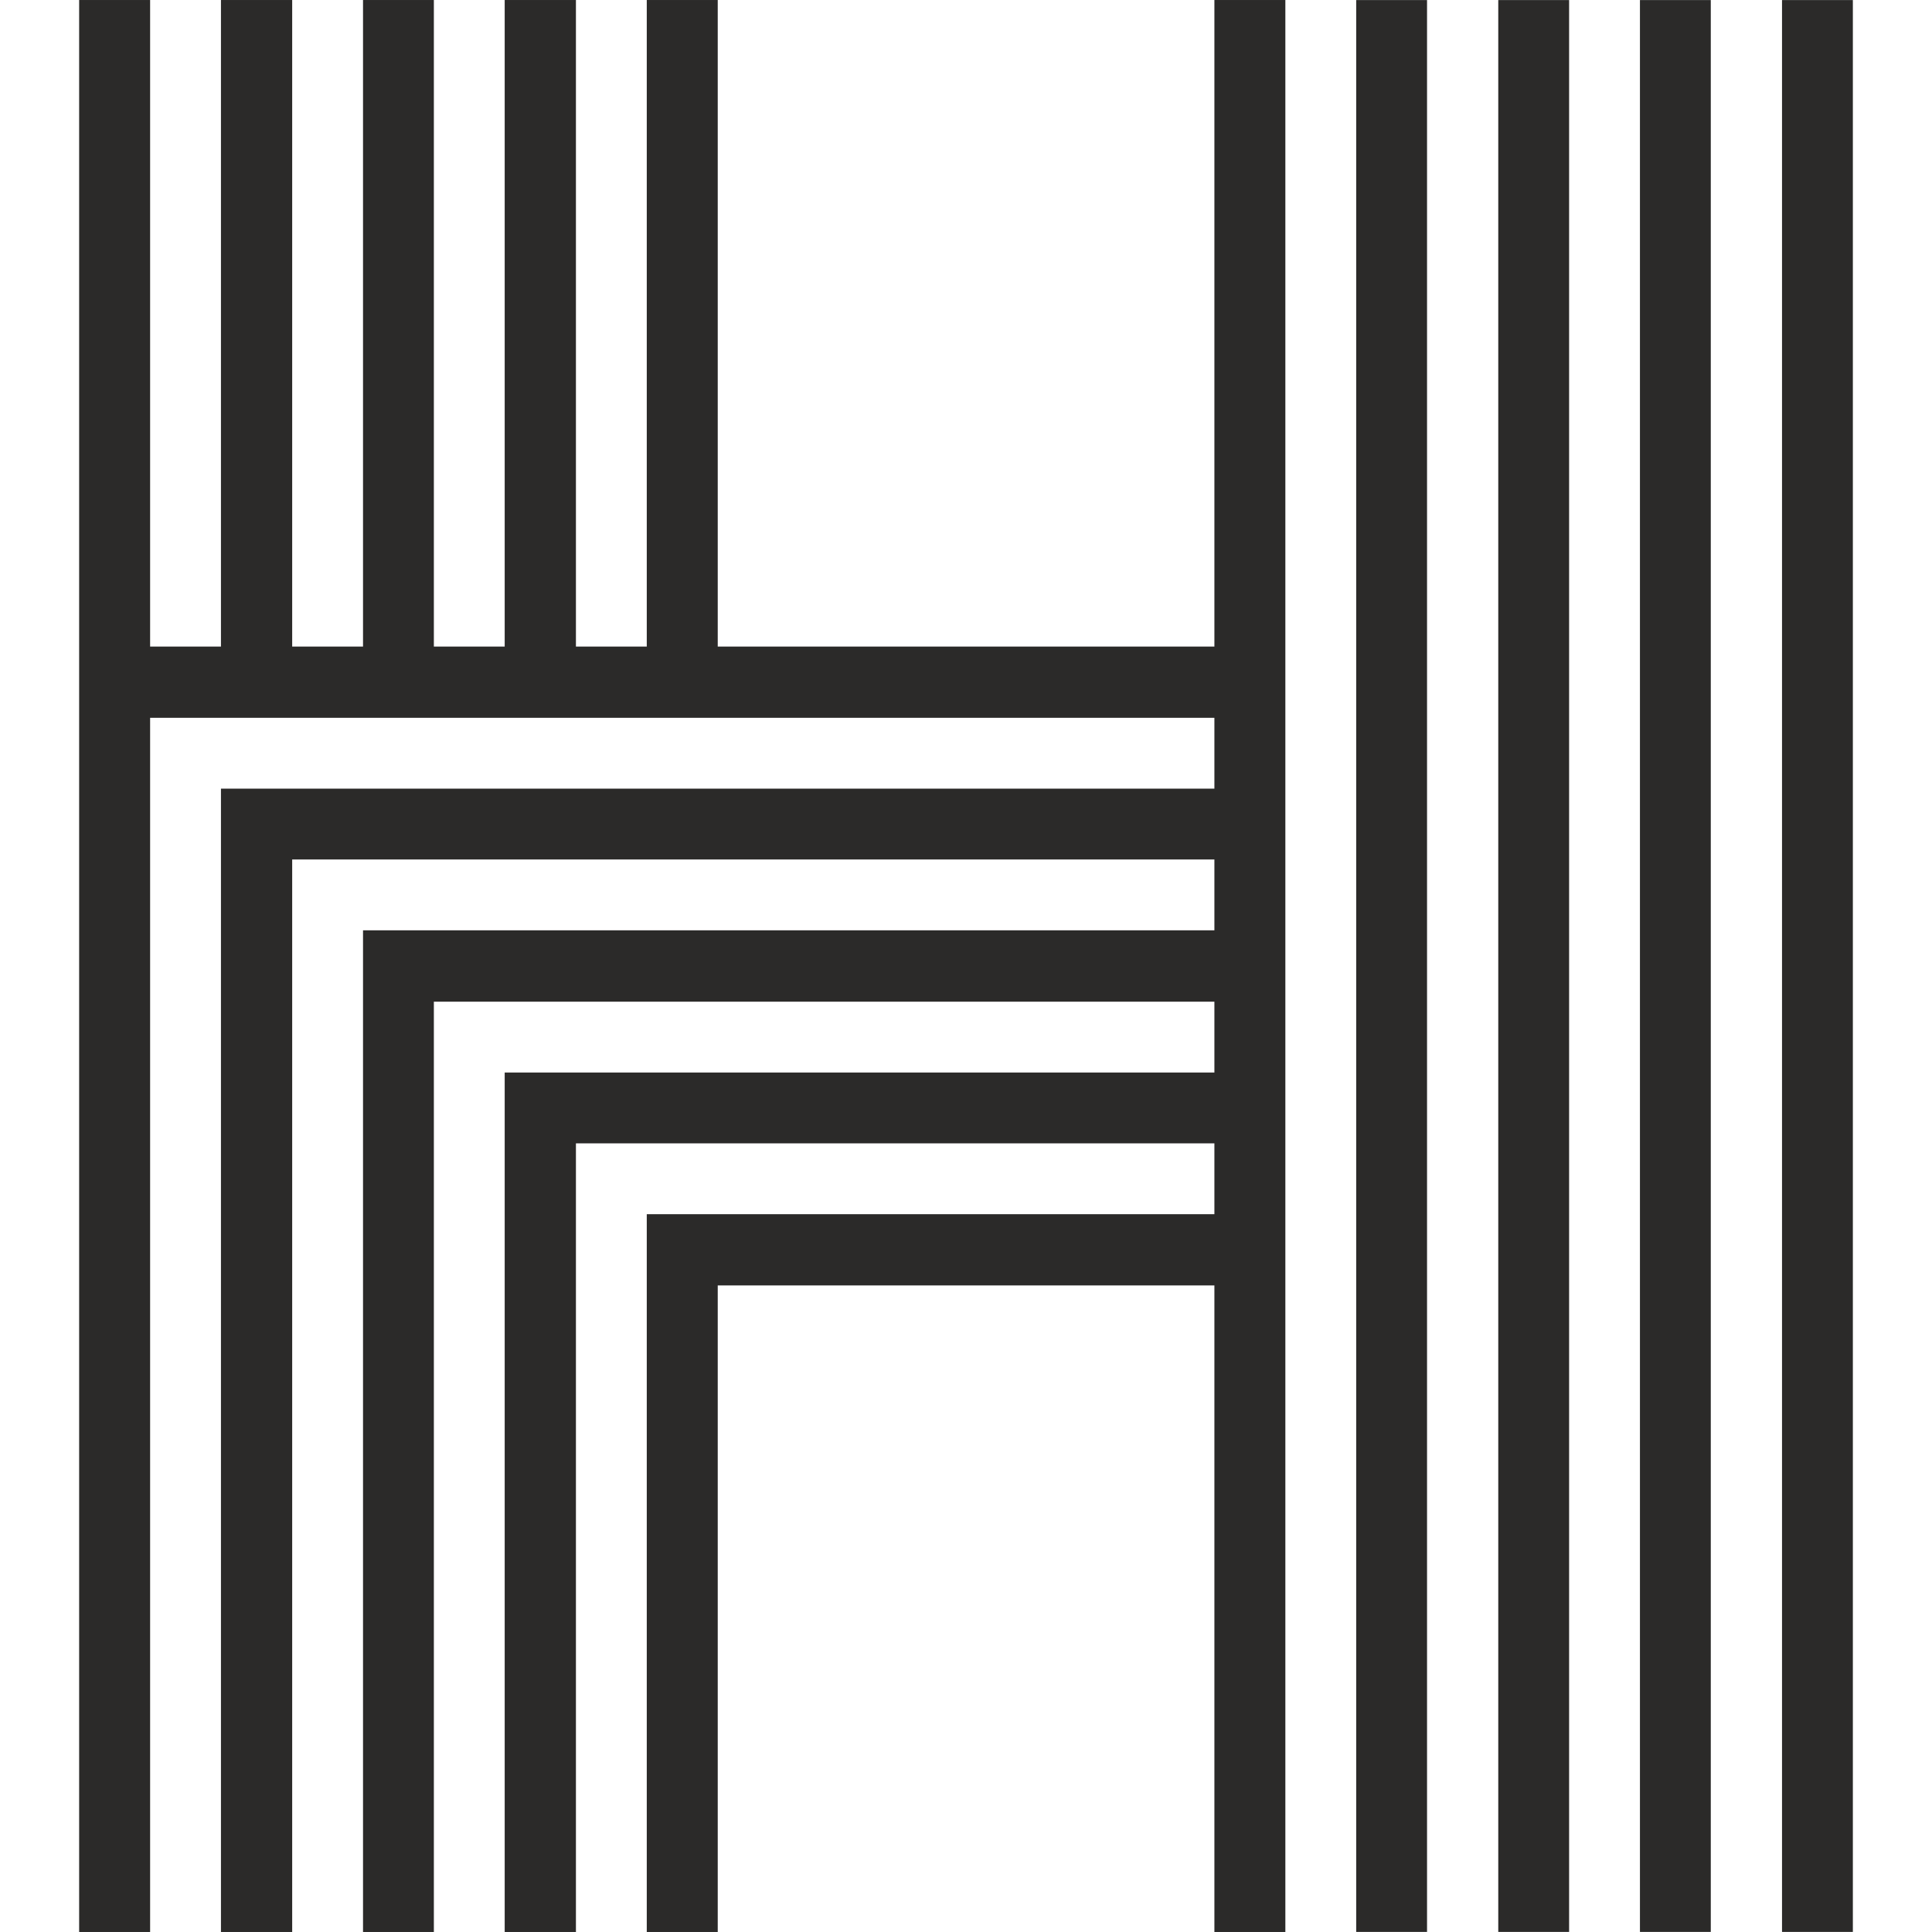
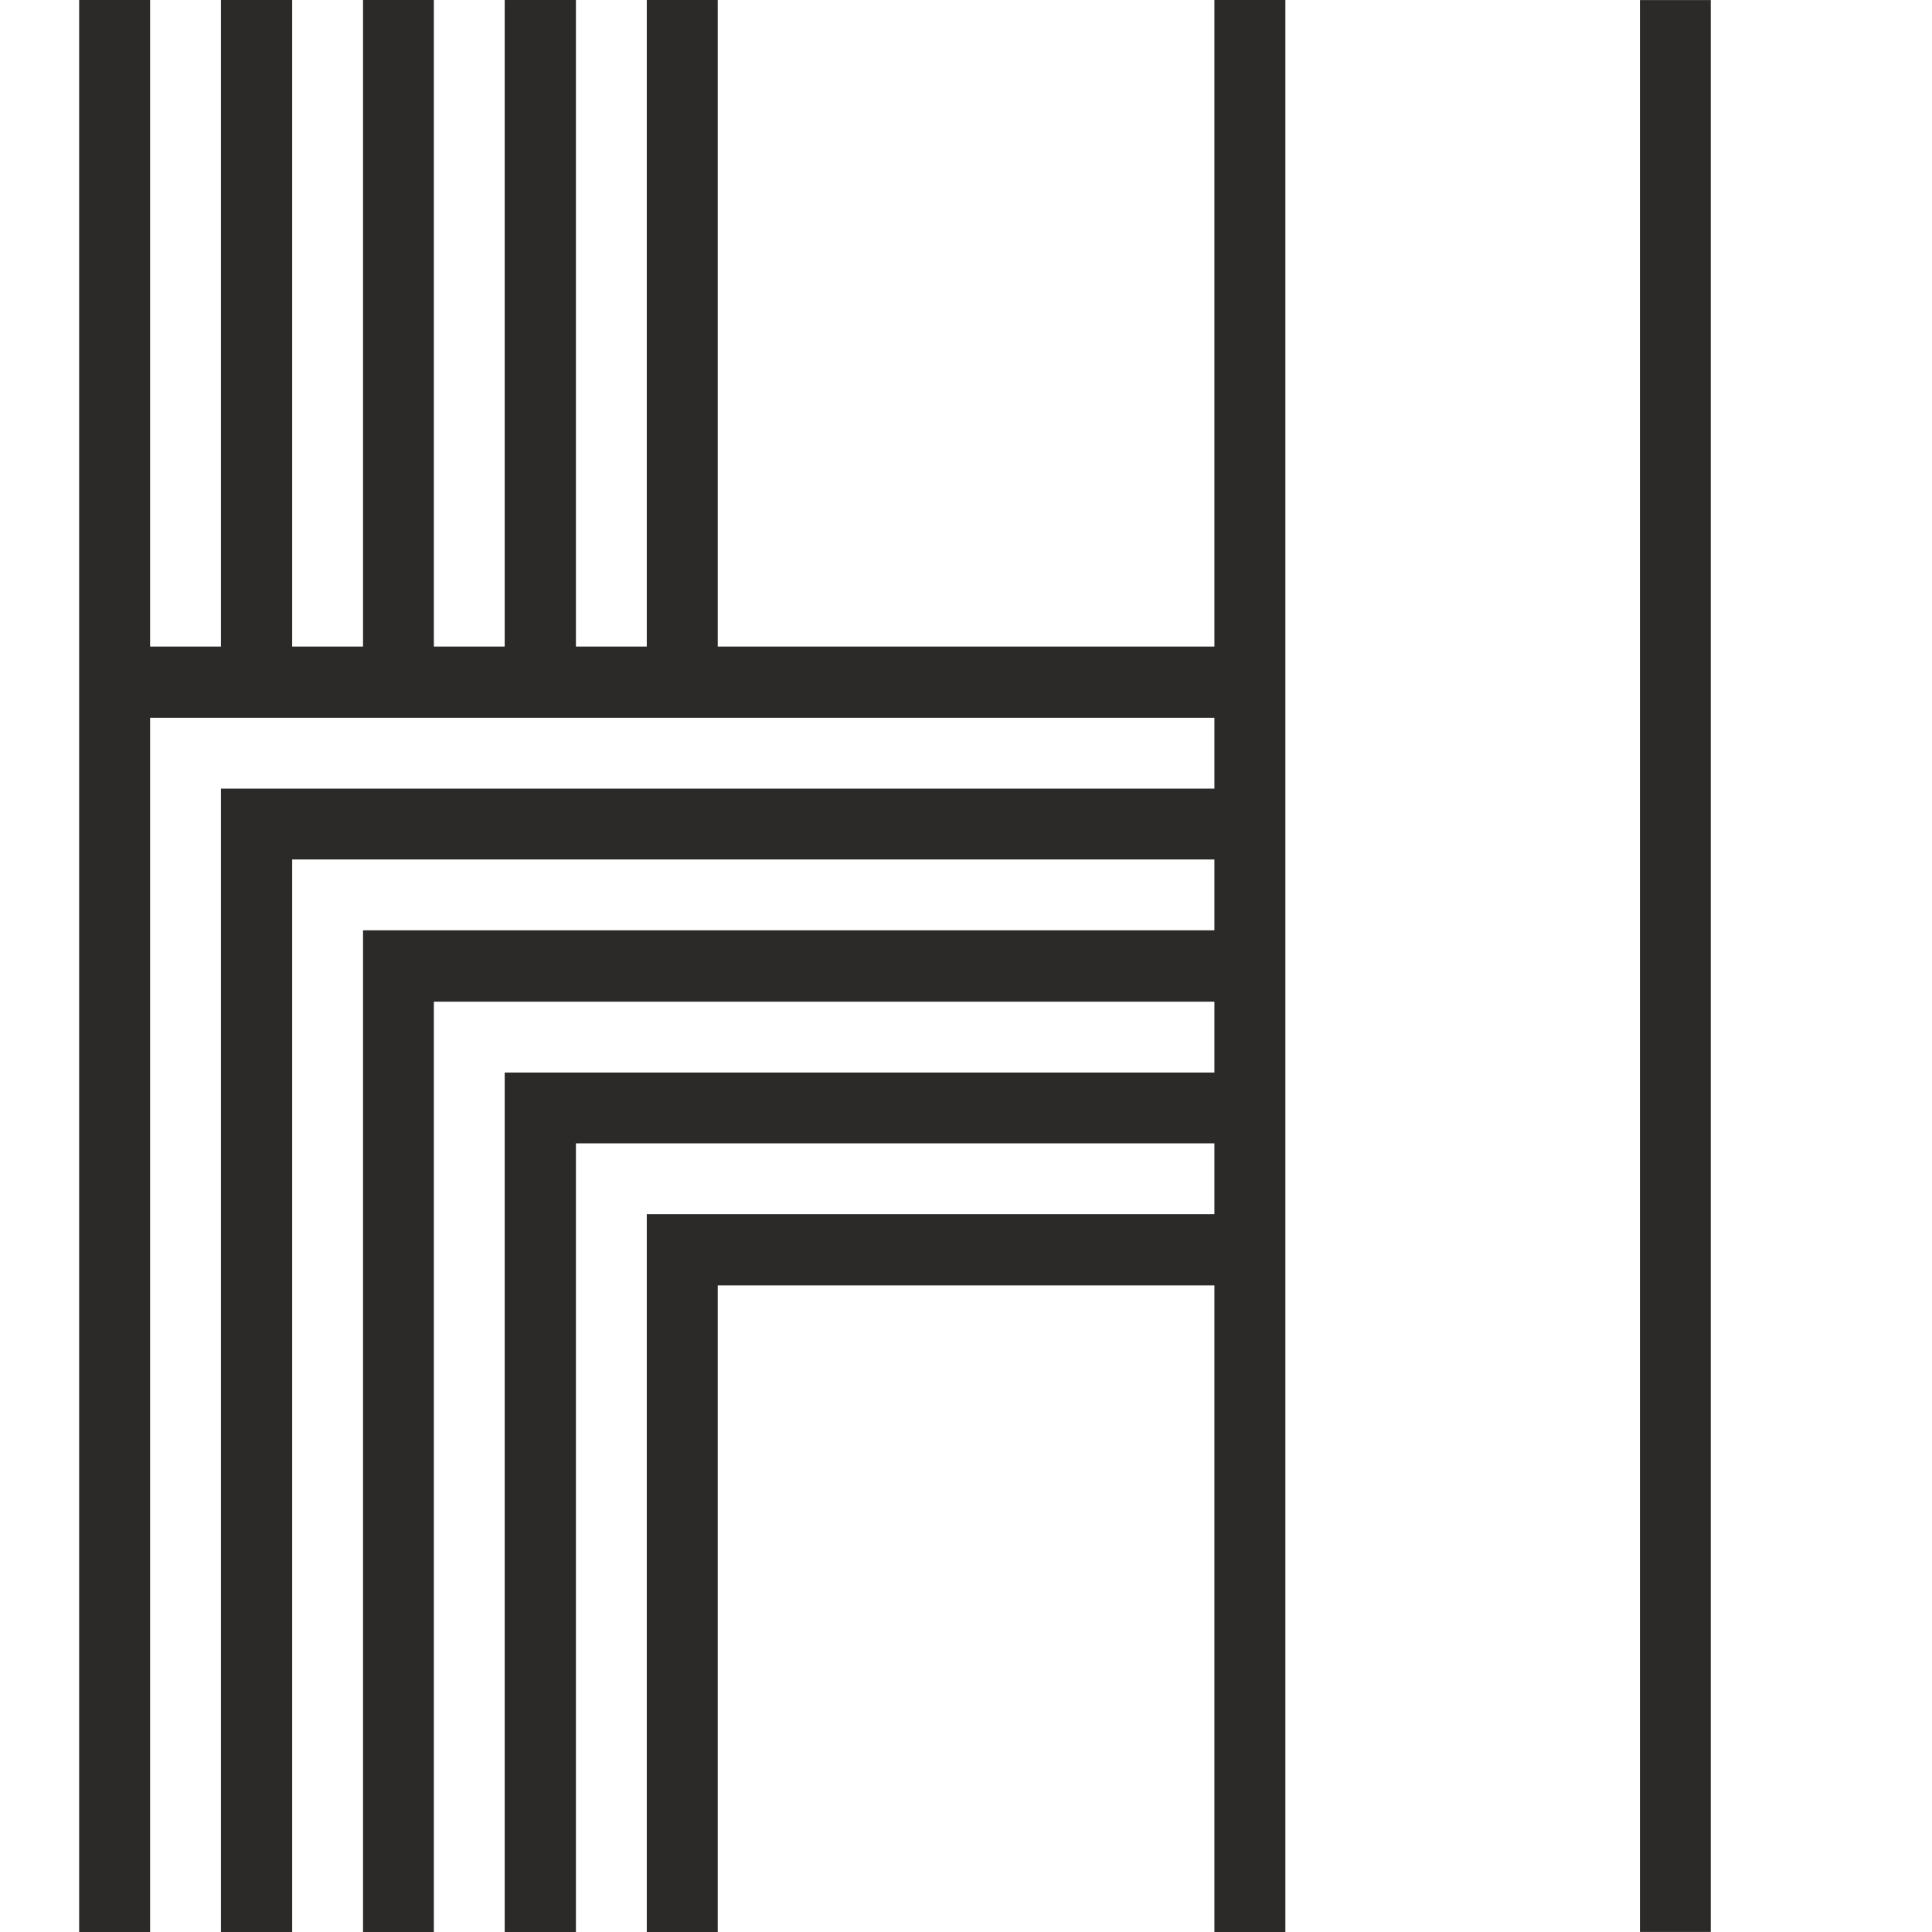
<svg xmlns="http://www.w3.org/2000/svg" version="1.1" width="2000px" height="2000px">
  <svg xml:space="preserve" width="2000px" height="2000px" version="1.1" style="shape-rendering:geometricPrecision; text-rendering:geometricPrecision; image-rendering:optimizeQuality; fill-rule:evenodd; clip-rule:evenodd" viewBox="0 0 2000 2000">
    <defs>
      <style type="text/css">
   
    .fil0 {fill:#2B2A29;fill-rule:nonzero}
   
  </style>
    </defs>
    <g id="SvgjsG1005">
      <g id="SvgjsG1003">
        <g>
-           <rect class="fil0" x="1844.74" y="0.07" width="73.33" height="1999.85" />
          <polygon class="fil0" points="1330.6,0.01 1257.14,0.01 1257.14,669.33 743,669.33 743,0.01 669.53,0.01 669.53,669.33 596.2,669.33 596.2,0.01 522.46,0.01 522.46,669.33 449.13,669.33 449.13,0.01 375.8,0.01 375.8,669.33 302.47,669.33 302.47,0.01 228.73,0.01 228.73,669.33 155.4,669.33 155.4,0.01 81.93,0.01 81.93,669.33 81.93,743.07 81.93,1999.99 155.4,1999.99 155.4,743.07 228.73,743.07 302.47,743.07 375.8,743.07 449.13,743.07 522.46,743.07 596.2,743.07 669.53,743.07 743,743.07 1257.14,743.07 1257.14,816.4 302.47,816.4 248.48,816.4 228.73,816.4 228.73,1999.99 302.47,1999.99 302.47,889.73 1257.14,889.73 1257.14,963.06 449.13,963.06 415.03,963.06 375.8,963.06 375.8,1999.99 449.13,1999.99 449.13,1036.94 1257.14,1036.94 1257.14,1110.27 596.2,1110.27 581.59,1110.27 522.46,1110.27 522.46,1999.99 596.2,1999.99 596.2,1183.6 1257.14,1183.6 1257.14,1256.93 743,1256.93 669.53,1256.93 669.53,1330.67 669.53,1999.99 743,1999.99 743,1330.67 1257.14,1330.67 1257.14,1999.99 1330.6,1999.99 1330.6,1330.67 1330.6,1330.67 1330.6,1256.93 1330.6,1256.93 1330.6,1183.6 1330.6,1183.6 1330.6,1110.27 1330.6,1110.27 1330.6,1036.94 1330.6,1036.94 1330.6,963.06 1330.6,963.06 1330.6,889.73 1330.6,889.73 1330.6,816.4 1330.6,816.4 1330.6,743.07 1330.6,743.07 1330.6,669.33 1330.6,669.33 " />
-           <rect class="fil0" x="1403.93" y="0.07" width="73.33" height="1999.85" />
-           <rect class="fil0" x="1551" y="0.07" width="73.33" height="1999.85" />
          <rect class="fil0" x="1697.67" y="0.07" width="73.33" height="1999.85" />
        </g>
      </g>
    </g>
  </svg>
  <style>@media (prefers-color-scheme: light) { :root { filter: none; } }
@media (prefers-color-scheme: dark) { :root { filter: none; } }
</style>
</svg>